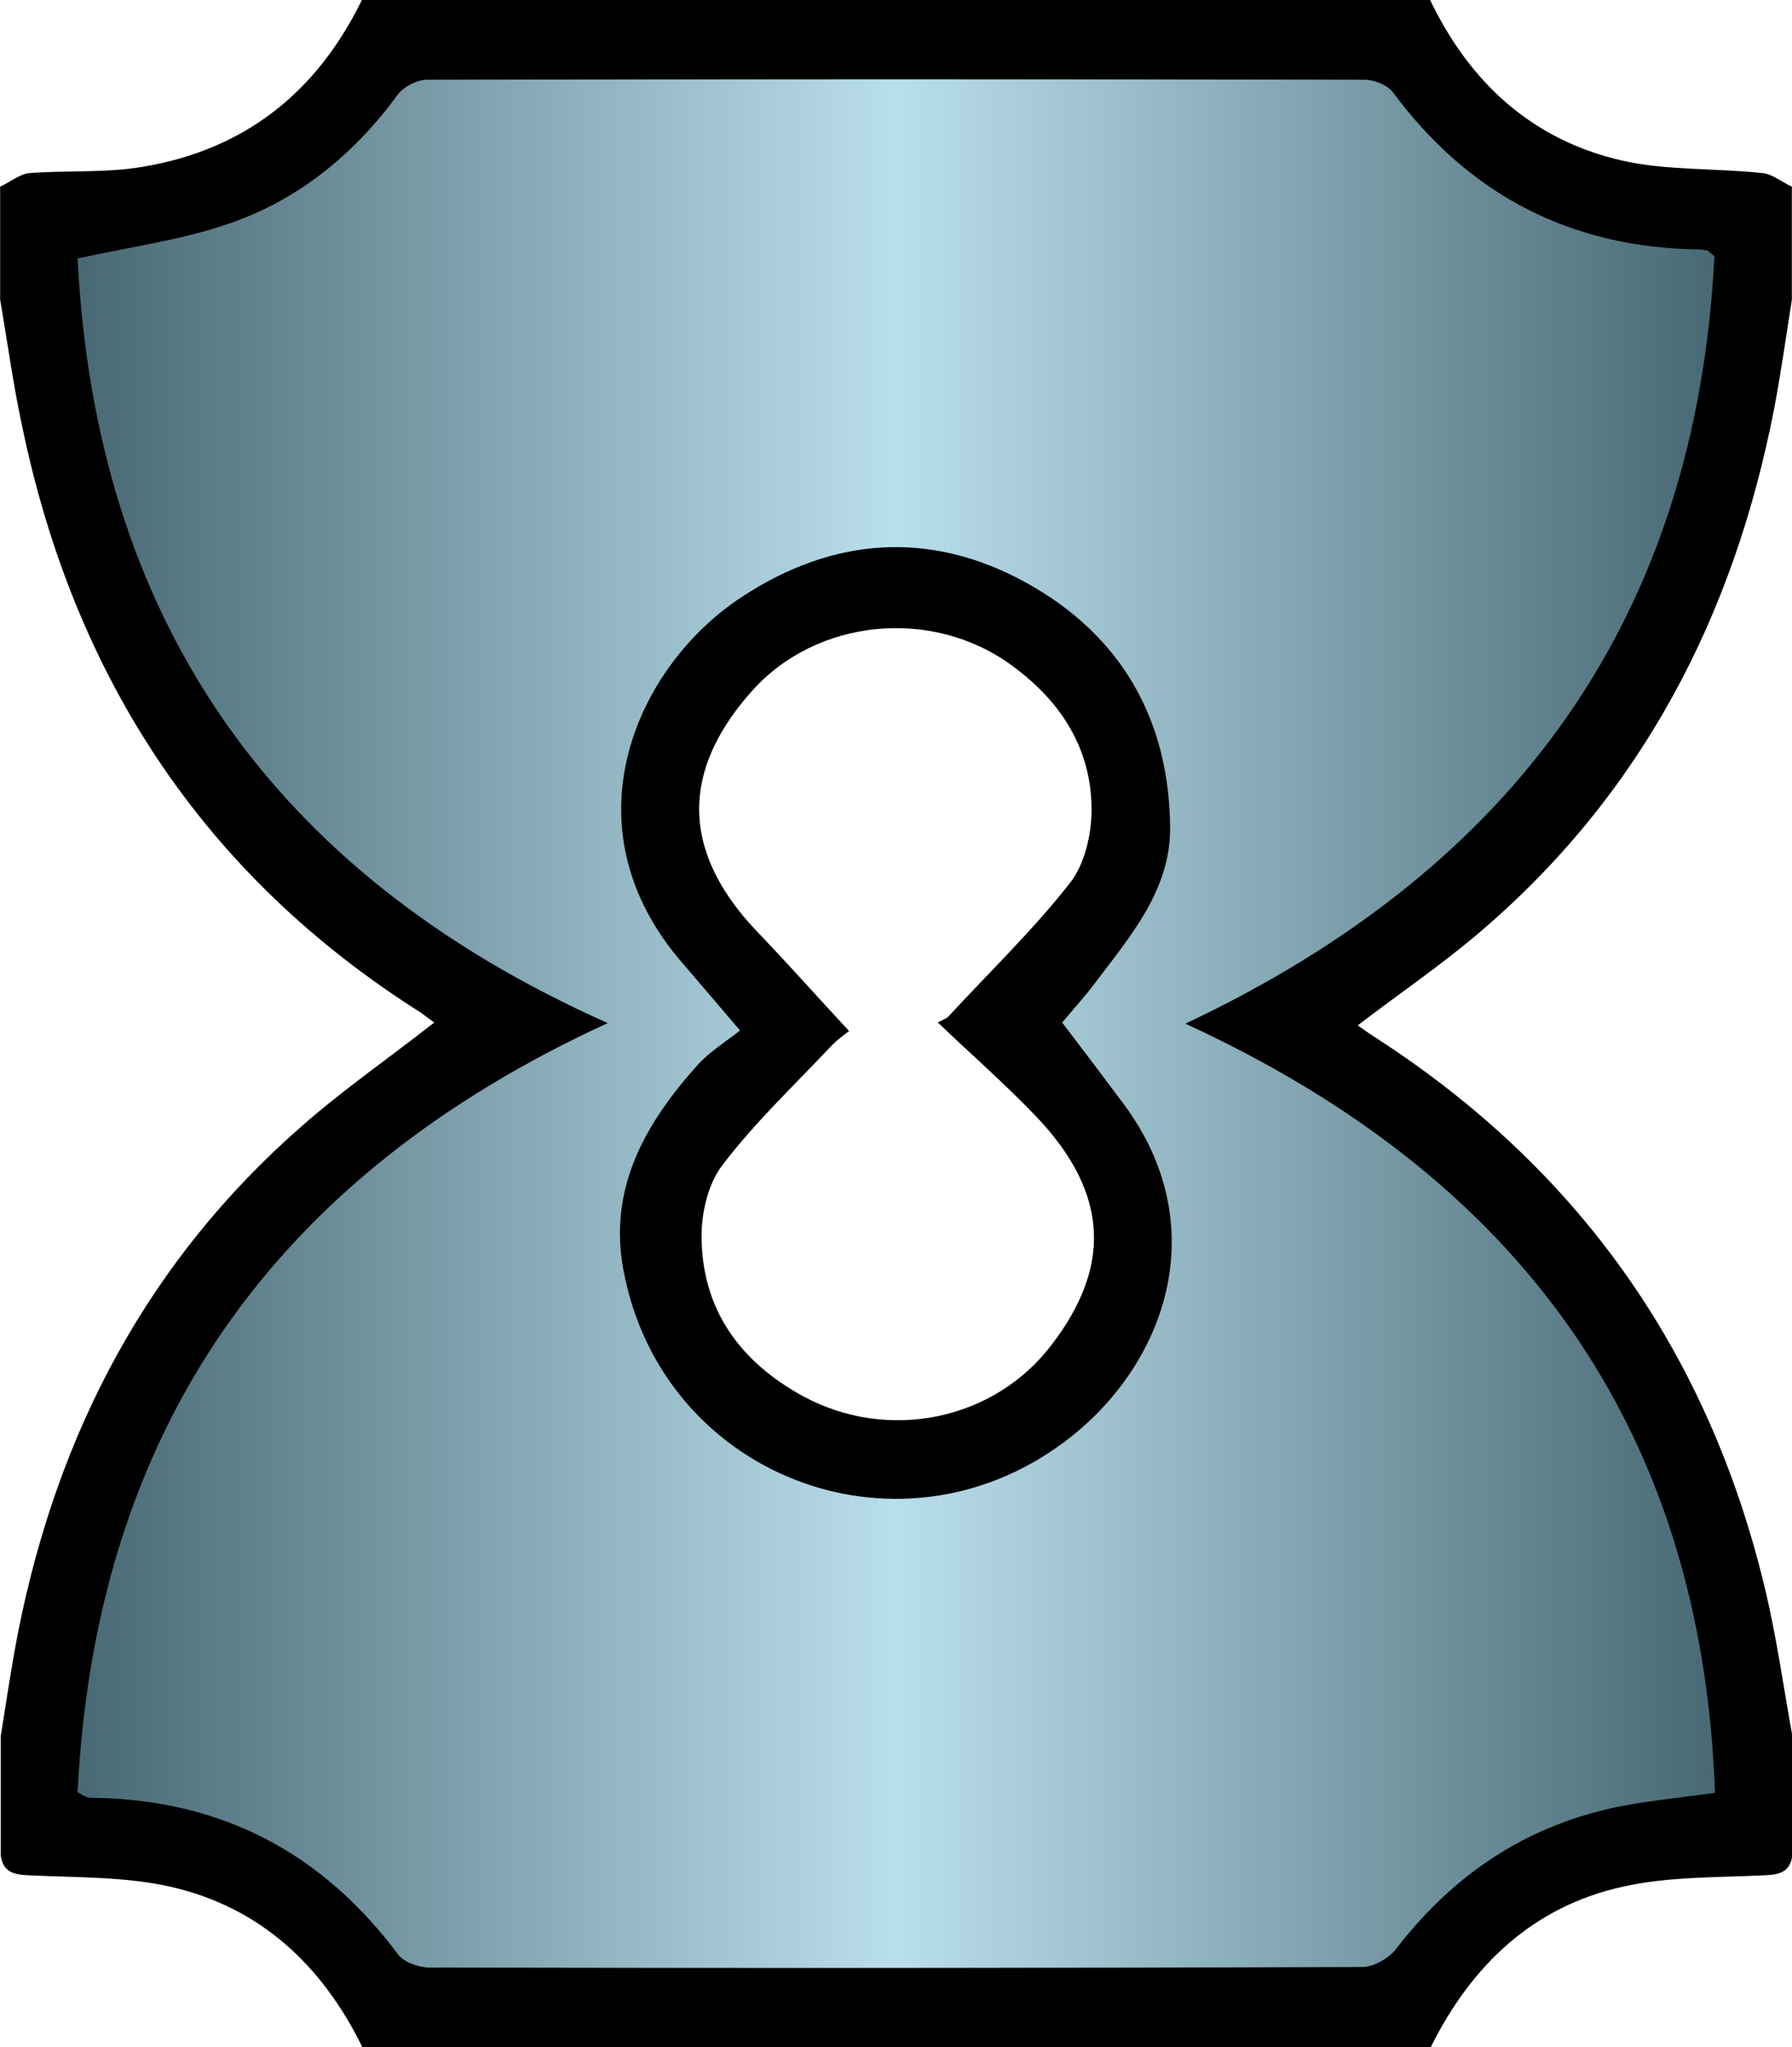
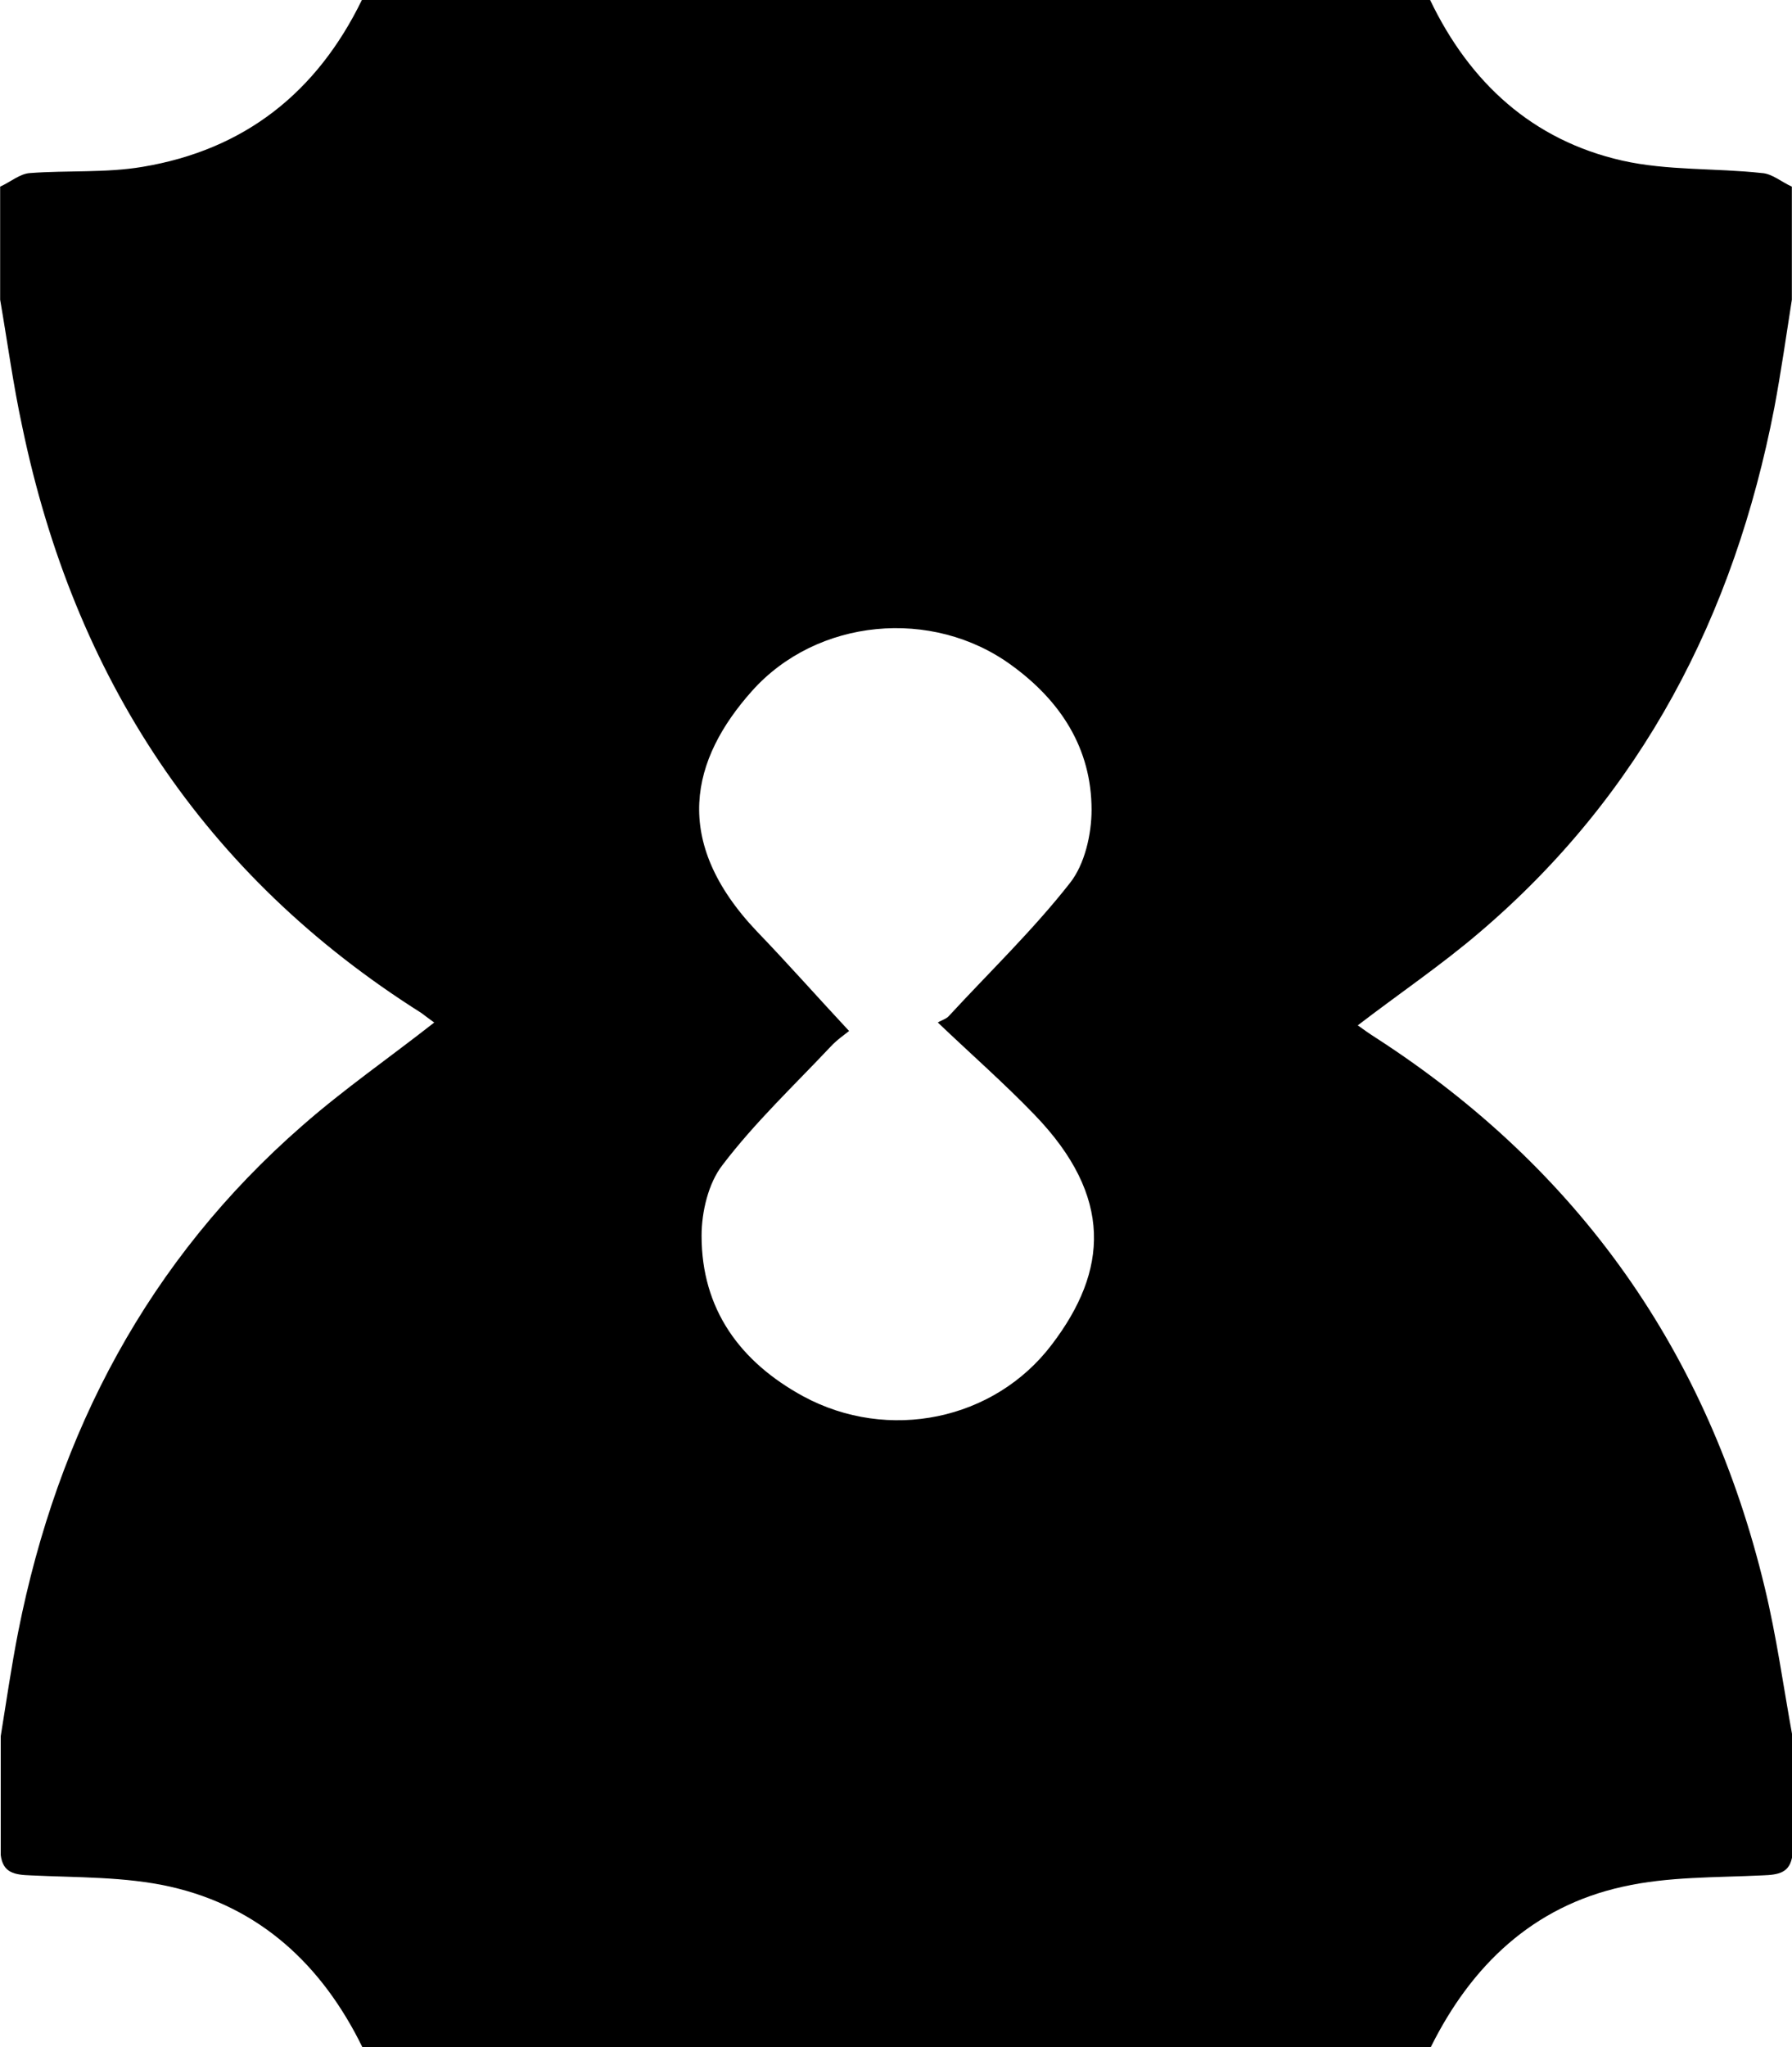
<svg xmlns="http://www.w3.org/2000/svg" version="1.1" id="aliLaag_1" x="0" y="0" viewBox="0 0 317 362" xml:space="preserve" width="21.02" height="24">
  <style>.alist0{fill:url(#aliXMLID_47_)}</style>
  <path id="aliXMLID_40_" d="M317 33v20c-1 6.4-1.9 12.7-3.1 19.1-7.1 36.7-23.4 68.3-52.2 92.8-6.8 5.8-14.2 10.8-21.5 16.4 1.1.8 2.1 1.5 3.2 2.2 35.9 23.2 58.8 55.6 68.8 97.2 2.1 8.7 3.3 17.5 4.9 26.3v21c-.4 3.2-2.5 3.5-5.3 3.6-8.3.4-16.7.2-24.7 2-15.9 3.5-26.8 13.9-34 28.4h-189c-7.1-14.5-18.1-24.8-34-28.4-8-1.8-16.5-1.6-24.7-2-2.8-.1-4.9-.4-5.3-3.6v-21c1-6.2 1.9-12.4 3.1-18.5 7-35.3 23-65.7 50.3-89.5 7.3-6.4 15.4-12 23.3-18.2-.7-.5-1.5-1.1-2.3-1.7C36 154.8 13.1 119.7 3.9 75.4 2.3 68 1.3 60.5 0 53V33c1.8-.8 3.5-2.3 5.3-2.4 6.6-.5 13.4 0 19.9-1.1C43.2 26.5 56 16.4 64 0h189c7 14.6 18.1 24.8 34 28.4 8 1.8 16.5 1.3 24.7 2.2 1.8.1 3.5 1.6 5.3 2.4zM150.2 182.3c-.6.5-2.1 1.5-3.3 2.8-6.5 6.9-13.4 13.4-19.1 20.9-2.5 3.2-3.7 8.3-3.7 12.5 0 13 6.8 22.3 18 28.4 15 8.1 33.8 4.3 44-9.2 9.9-13 10.9-26.1-3.1-40.6-5.3-5.5-11-10.5-17.1-16.3.6-.4 1.5-.6 2-1.2 7.2-7.8 14.9-15.2 21.4-23.5 2.6-3.3 3.8-8.6 3.8-12.9 0-10.9-5.5-19.3-14.2-25.6-14-10.2-34.4-8.3-45.9 4.6-10.7 12-14.4 26.4.9 42.5 5.4 5.6 10.7 11.6 16.3 17.6z" />
  <linearGradient id="aliXMLID_47_" gradientUnits="userSpaceOnUse" x1="13.679" y1="180.981" x2="303.346" y2="180.981">
    <stop offset="0" stop-color="#486974" />
    <stop offset=".5" stop-color="#badfec" />
    <stop offset="1" stop-color="#486974" />
  </linearGradient>
-   <path id="aliXMLID_25_" class="alist0" d="M13.7 316.9c3.2-63.9 34.5-108.8 93.8-136-60-26.7-90.6-72.1-93.8-135.2 9.6-2.1 18.6-3.3 26.9-6.2 12.2-4.2 22-12.2 29.7-22.7 1-1.4 3.4-2.7 5.2-2.7 55.3-.1 110.6-.1 165.9 0 1.7 0 4 .9 5 2.2 13.5 18.2 31.5 27.5 54.1 27.8.5 0 1 .1 1.5.2.1 0 .3.2 1.3 1-3.2 63.4-34.8 108-93.6 135.7 58.9 27.1 91.4 71.2 93.7 136-6.9 1-13.4 1.5-19.5 3-15.3 3.7-27.4 12.2-37 24.7-1.3 1.6-3.9 3.1-5.9 3.1-55 .2-110 .2-165 .1-1.9 0-4.4-.9-5.5-2.2-13.4-18-31.2-27.4-53.6-27.8-.5 0-1 0-1.5-.1-.3-.1-.6-.3-1.7-.9zm174.2-136.1c2.1-2.5 4.1-4.7 5.9-7.1 6.2-8.2 13.2-16.3 13.2-27.2-.1-19.3-8.7-34.3-25.7-43.6-16.9-9.2-34-7.9-50 2.6-18.6 12.1-31.8 40.6-10.4 65 3 3.5 6 7 10 11.7-2.5 2-5.3 3.7-7.4 6-9.3 10.3-16 21.9-13.2 36.5 6.8 36.1 48.2 52.3 77.8 30.4 18.1-13.4 26.9-38.2 10.6-60-3.5-4.7-7-9.3-10.8-14.3z" />
</svg>